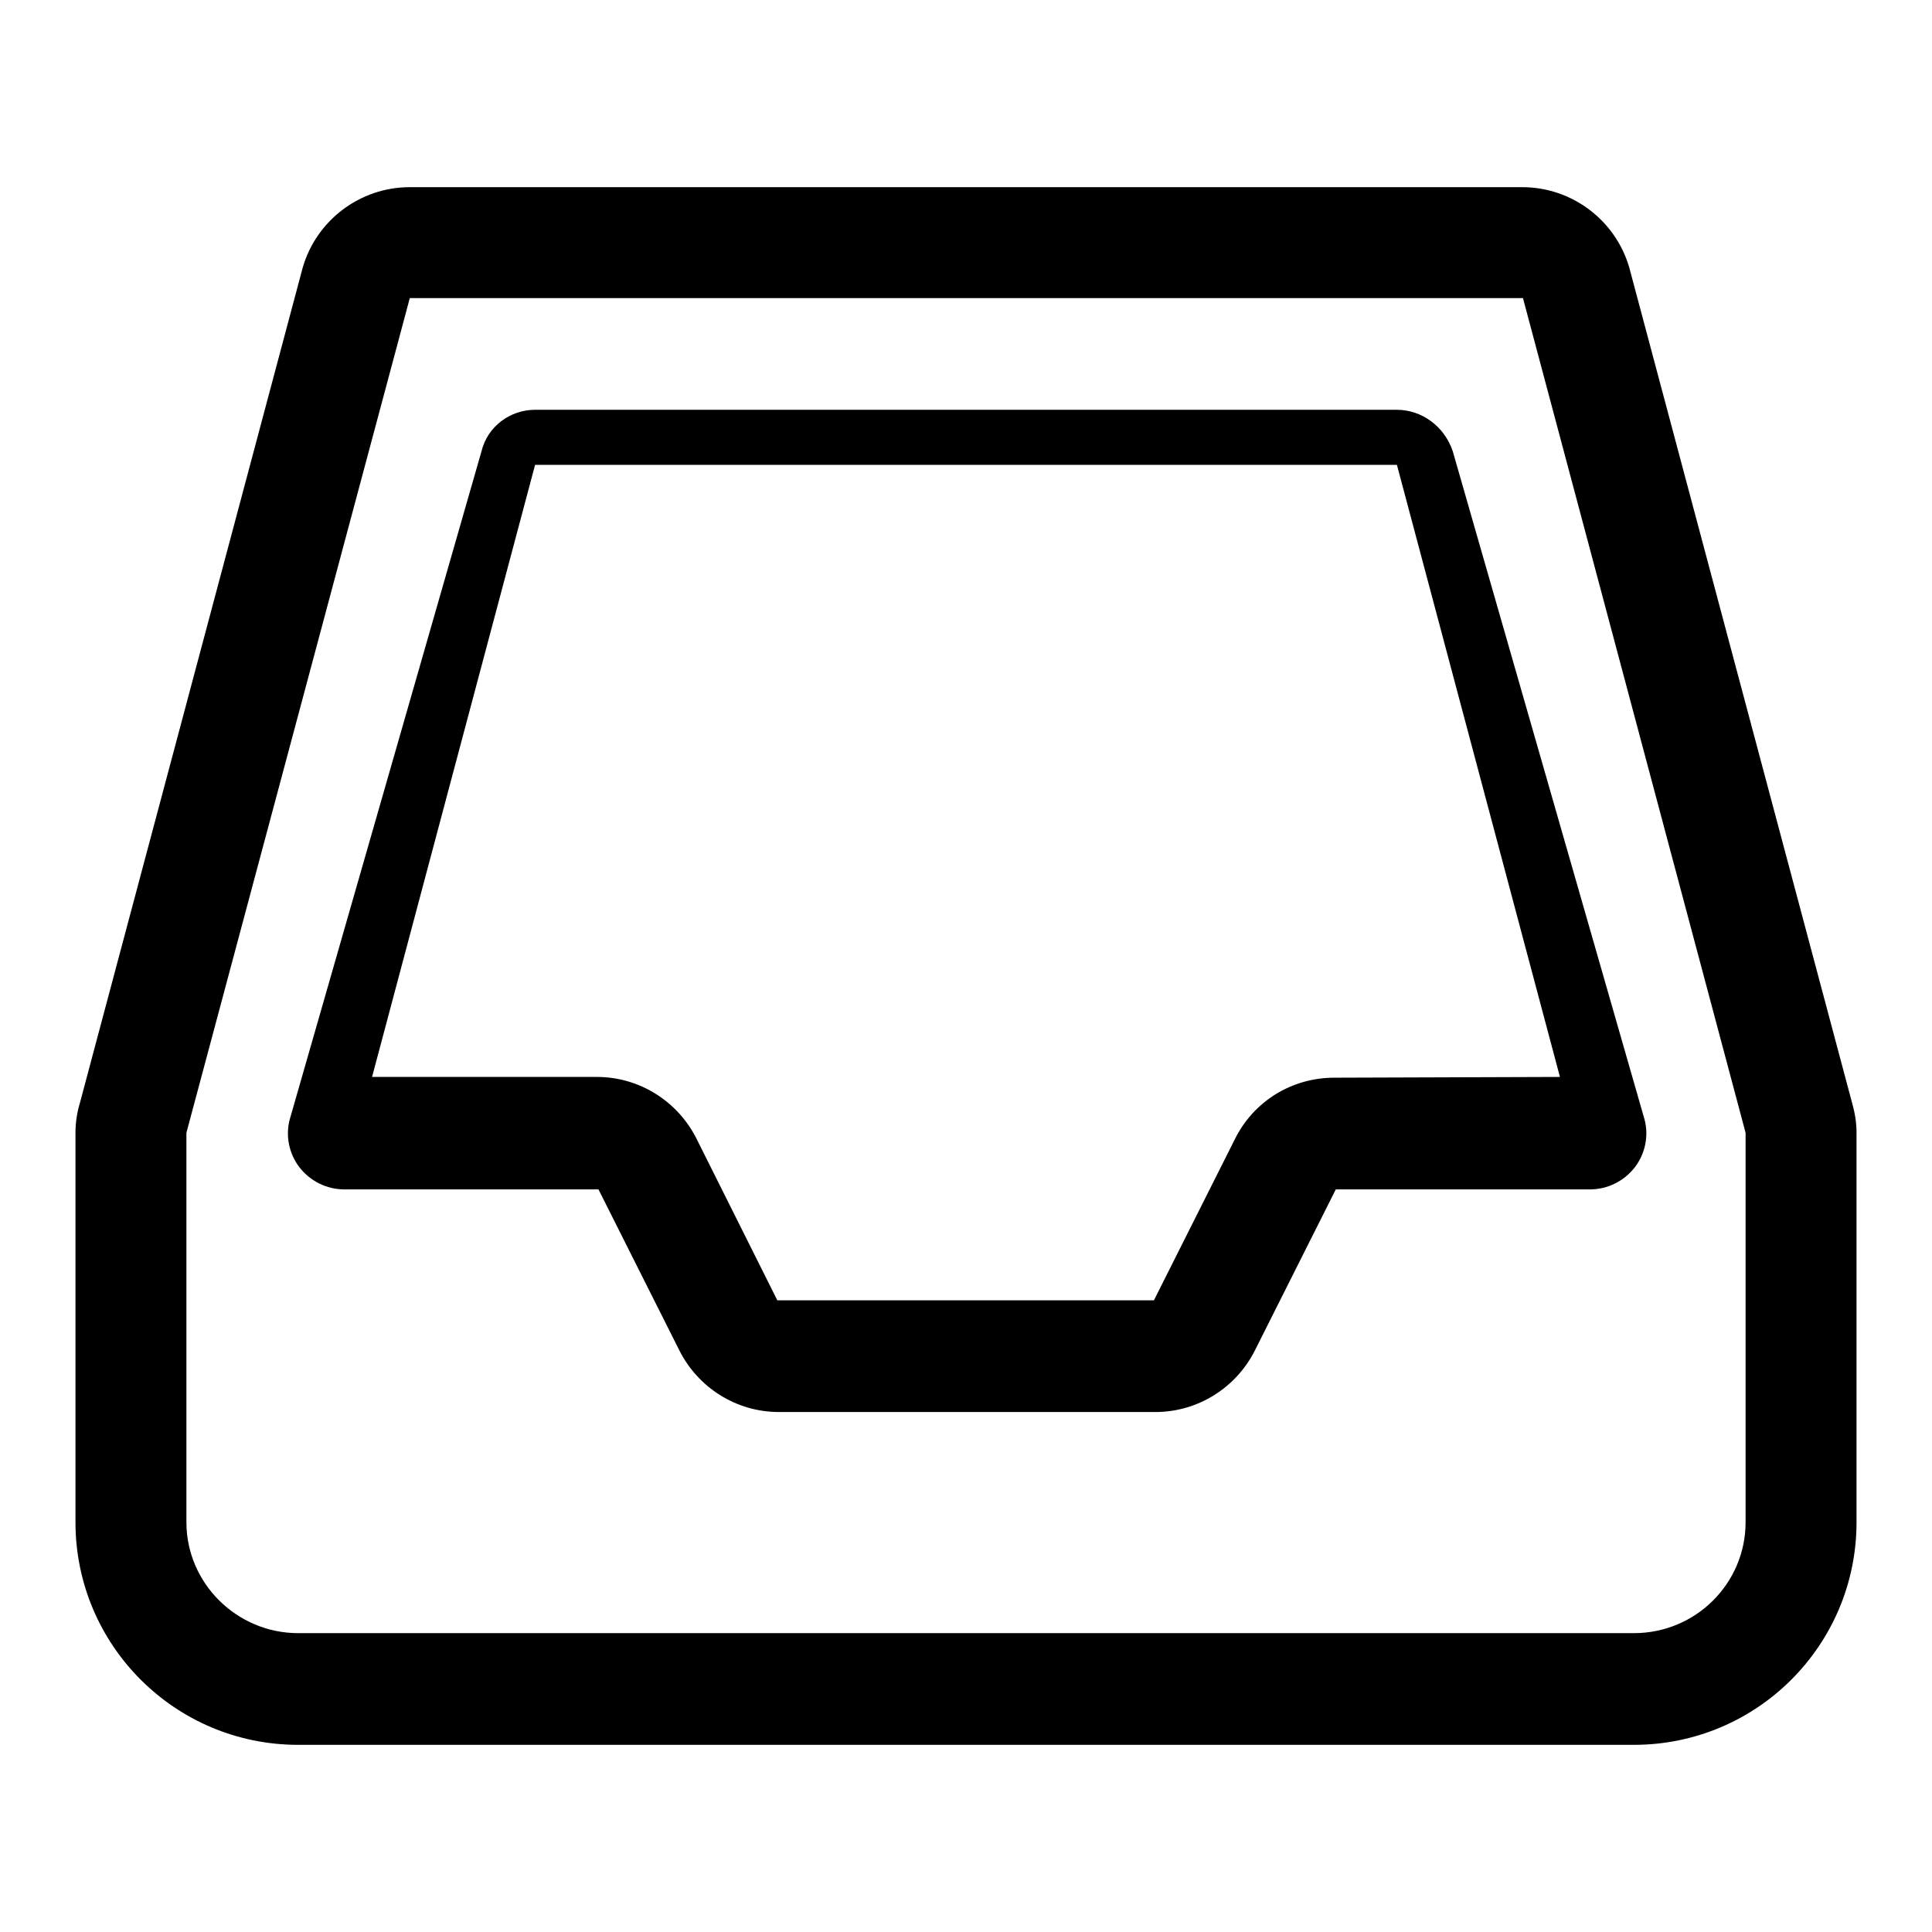
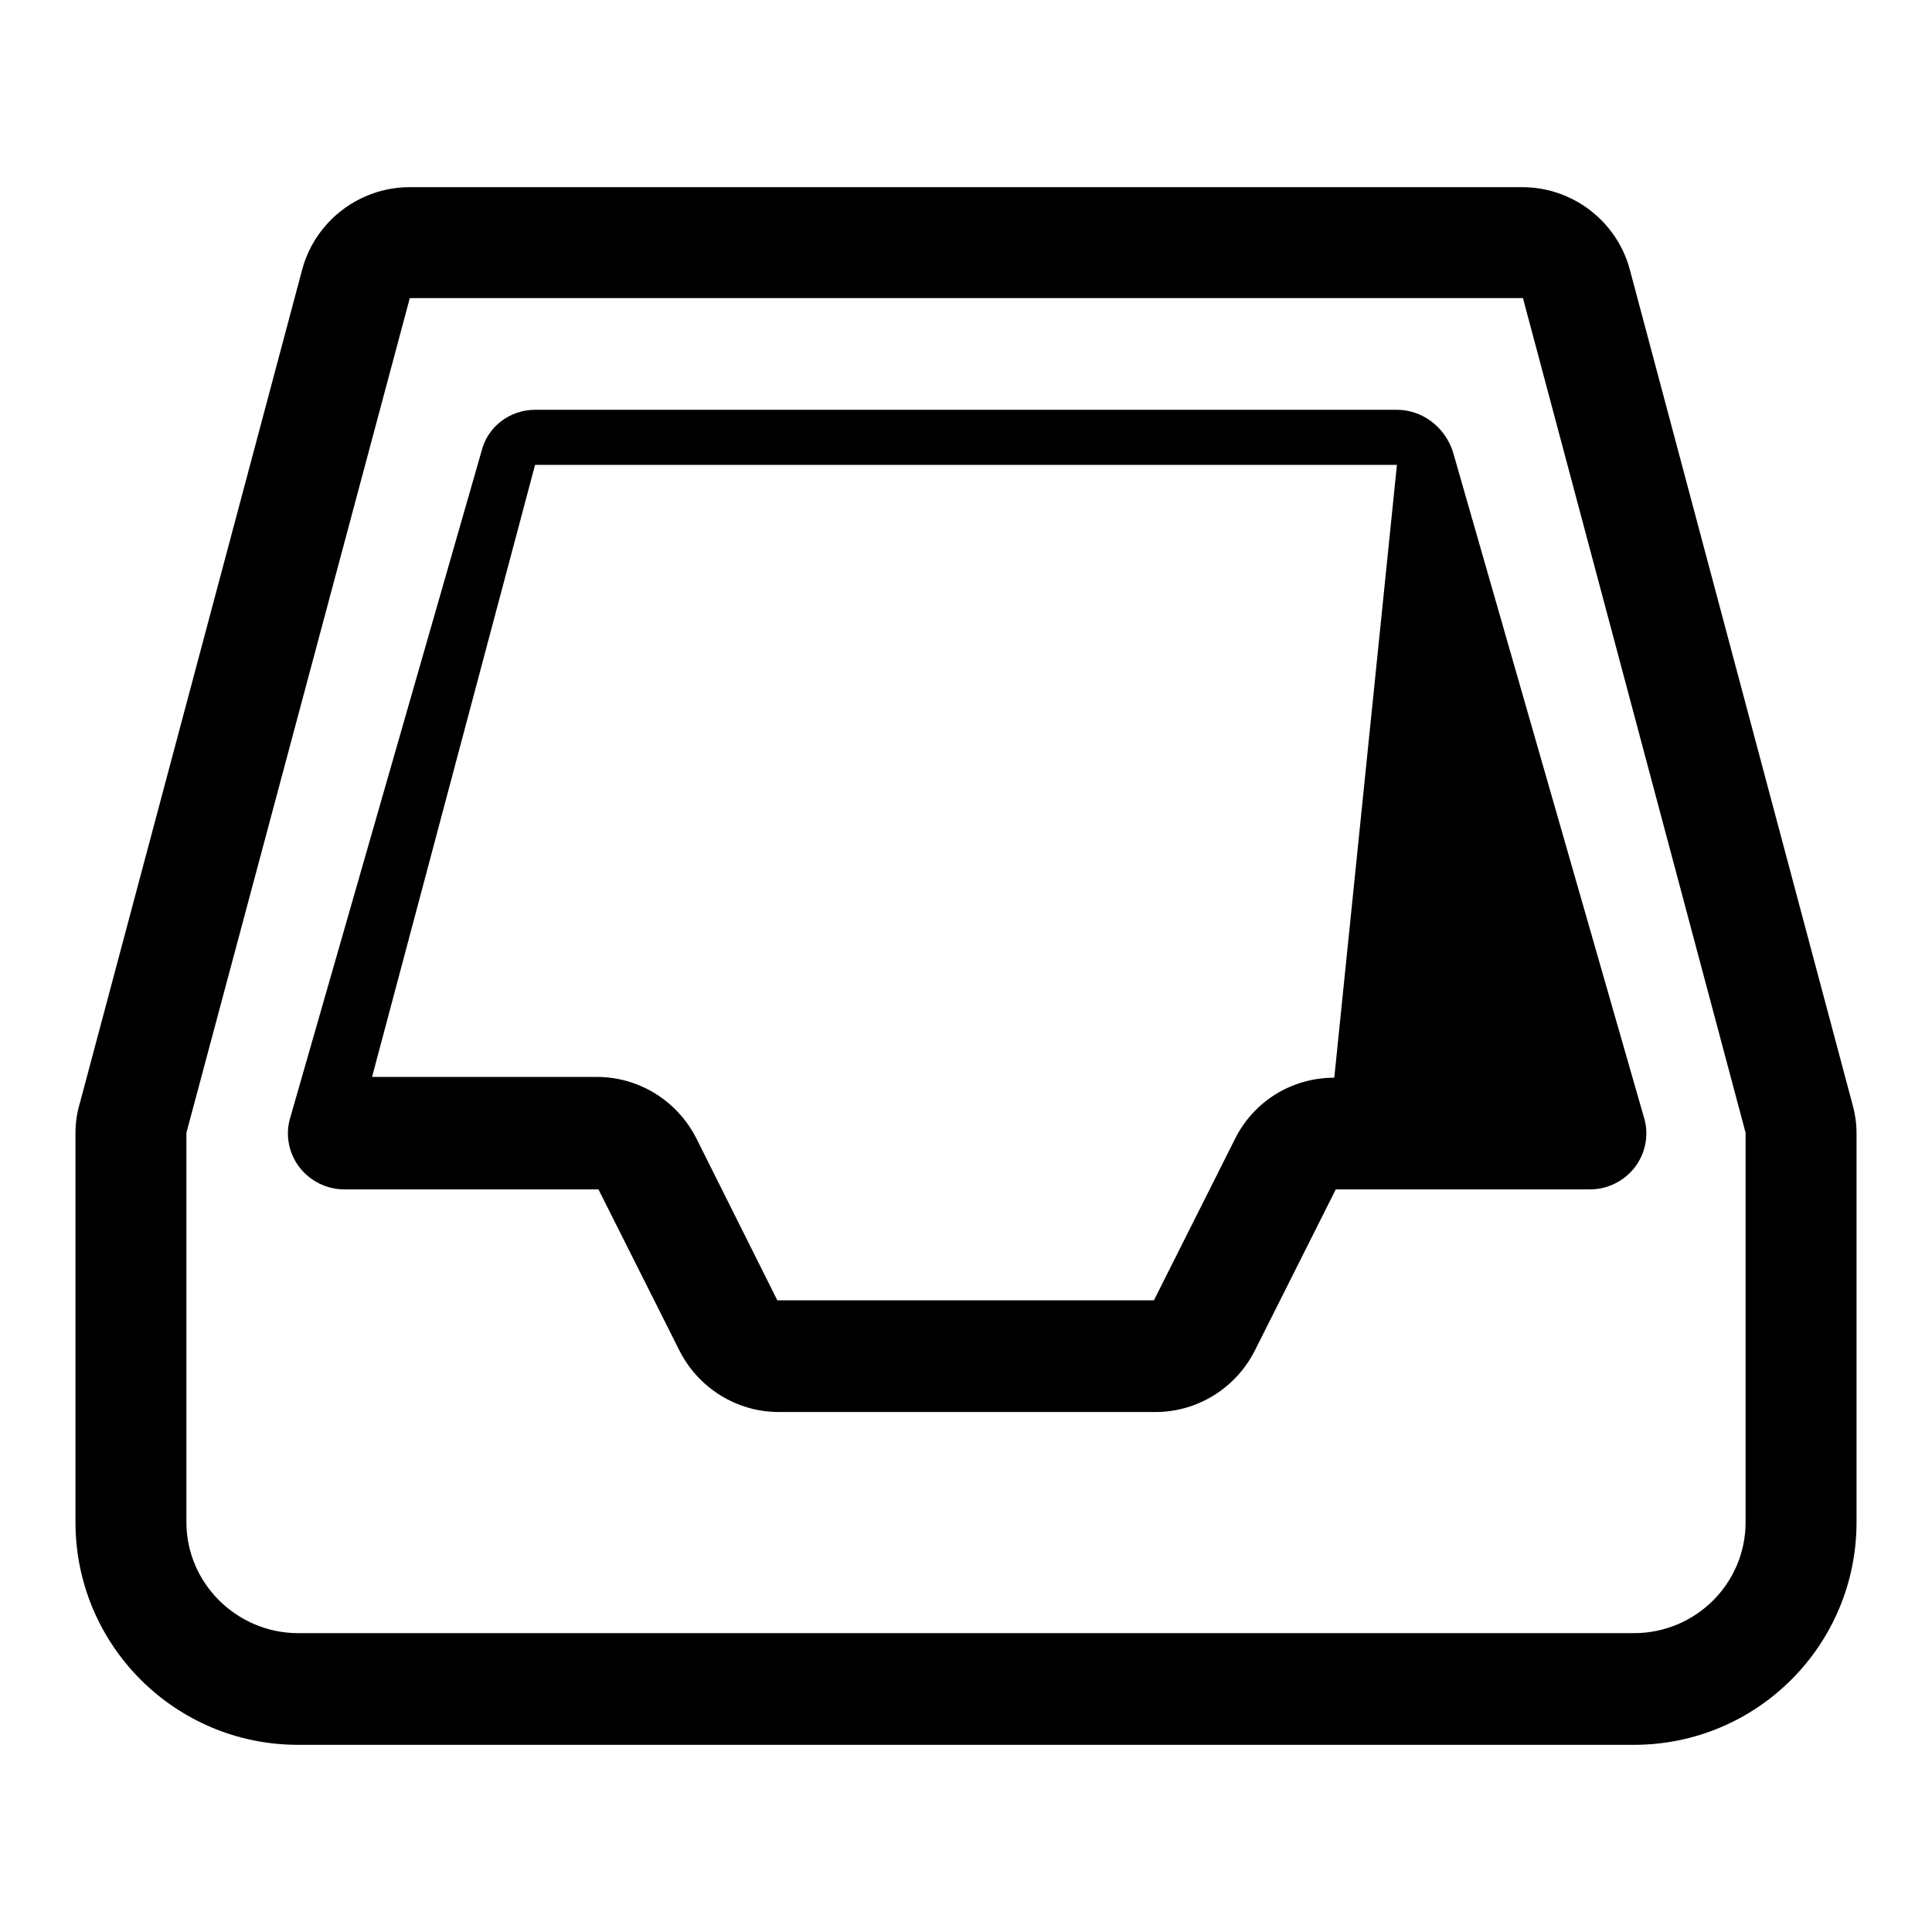
<svg xmlns="http://www.w3.org/2000/svg" version="1.1" x="0px" y="0px" viewBox="0 0 256 256" enable-background="new 0 0 256 256" xml:space="preserve">
  <g>
    <g>
-       <path fill="#000000" d="M245.4,146.1L215.9,35.5c-1.8-6.3-7.6-10.7-14.2-10.7H54.3c-6.6,0-12.4,4.4-14.2,10.7L10.6,146.1c-0.4,1.3-0.6,2.7-0.6,4v51.6c0,16.3,13.2,29.5,29.5,29.5h177c16.3,0,29.5-13.2,29.5-29.5v-51.6C246,148.8,245.8,147.5,245.4,146.1z M231.3,201.7c0,8.1-6.6,14.7-14.8,14.7h-177c-8.1,0-14.8-6.6-14.8-14.7v-51.6L54.3,39.5h147.5l29.5,110.6L231.3,201.7L231.3,201.7z M185.1,54.3H70.9c-3.3,0-6.3,2.2-7.1,5.5l-25.4,88.5c-0.6,2.2-0.1,4.6,1.3,6.4c1.4,1.8,3.6,2.9,5.9,2.9h33.7l10.7,21.3c2.5,5,7.6,8.2,13.2,8.2h49.9c5.6,0,10.7-3.2,13.2-8.2l10.7-21.3h33.7c2.3,0,4.5-1.1,5.9-2.9c1.4-1.8,1.9-4.2,1.3-6.4l-25.4-88.5C191.4,56.5,188.4,54.3,185.1,54.3z M176.8,142.8c-5.6,0-10.7,3.1-13.2,8.2l-10.7,21.3h-49.9l-10.7-21.4c-2.5-5-7.6-8.2-13.2-8.2H49.3l21.6-81.1h114.2l21.6,81.1L176.8,142.8L176.8,142.8z" />
+       <path fill="#000000" d="M245.4,146.1L215.9,35.5c-1.8-6.3-7.6-10.7-14.2-10.7H54.3c-6.6,0-12.4,4.4-14.2,10.7L10.6,146.1c-0.4,1.3-0.6,2.7-0.6,4v51.6c0,16.3,13.2,29.5,29.5,29.5h177c16.3,0,29.5-13.2,29.5-29.5v-51.6C246,148.8,245.8,147.5,245.4,146.1z M231.3,201.7c0,8.1-6.6,14.7-14.8,14.7h-177c-8.1,0-14.8-6.6-14.8-14.7v-51.6L54.3,39.5h147.5l29.5,110.6L231.3,201.7L231.3,201.7z M185.1,54.3H70.9c-3.3,0-6.3,2.2-7.1,5.5l-25.4,88.5c-0.6,2.2-0.1,4.6,1.3,6.4c1.4,1.8,3.6,2.9,5.9,2.9h33.7l10.7,21.3c2.5,5,7.6,8.2,13.2,8.2h49.9c5.6,0,10.7-3.2,13.2-8.2l10.7-21.3h33.7c2.3,0,4.5-1.1,5.9-2.9c1.4-1.8,1.9-4.2,1.3-6.4l-25.4-88.5C191.4,56.5,188.4,54.3,185.1,54.3z M176.8,142.8c-5.6,0-10.7,3.1-13.2,8.2l-10.7,21.3h-49.9l-10.7-21.4c-2.5-5-7.6-8.2-13.2-8.2H49.3l21.6-81.1h114.2L176.8,142.8L176.8,142.8z" />
    </g>
  </g>
</svg>